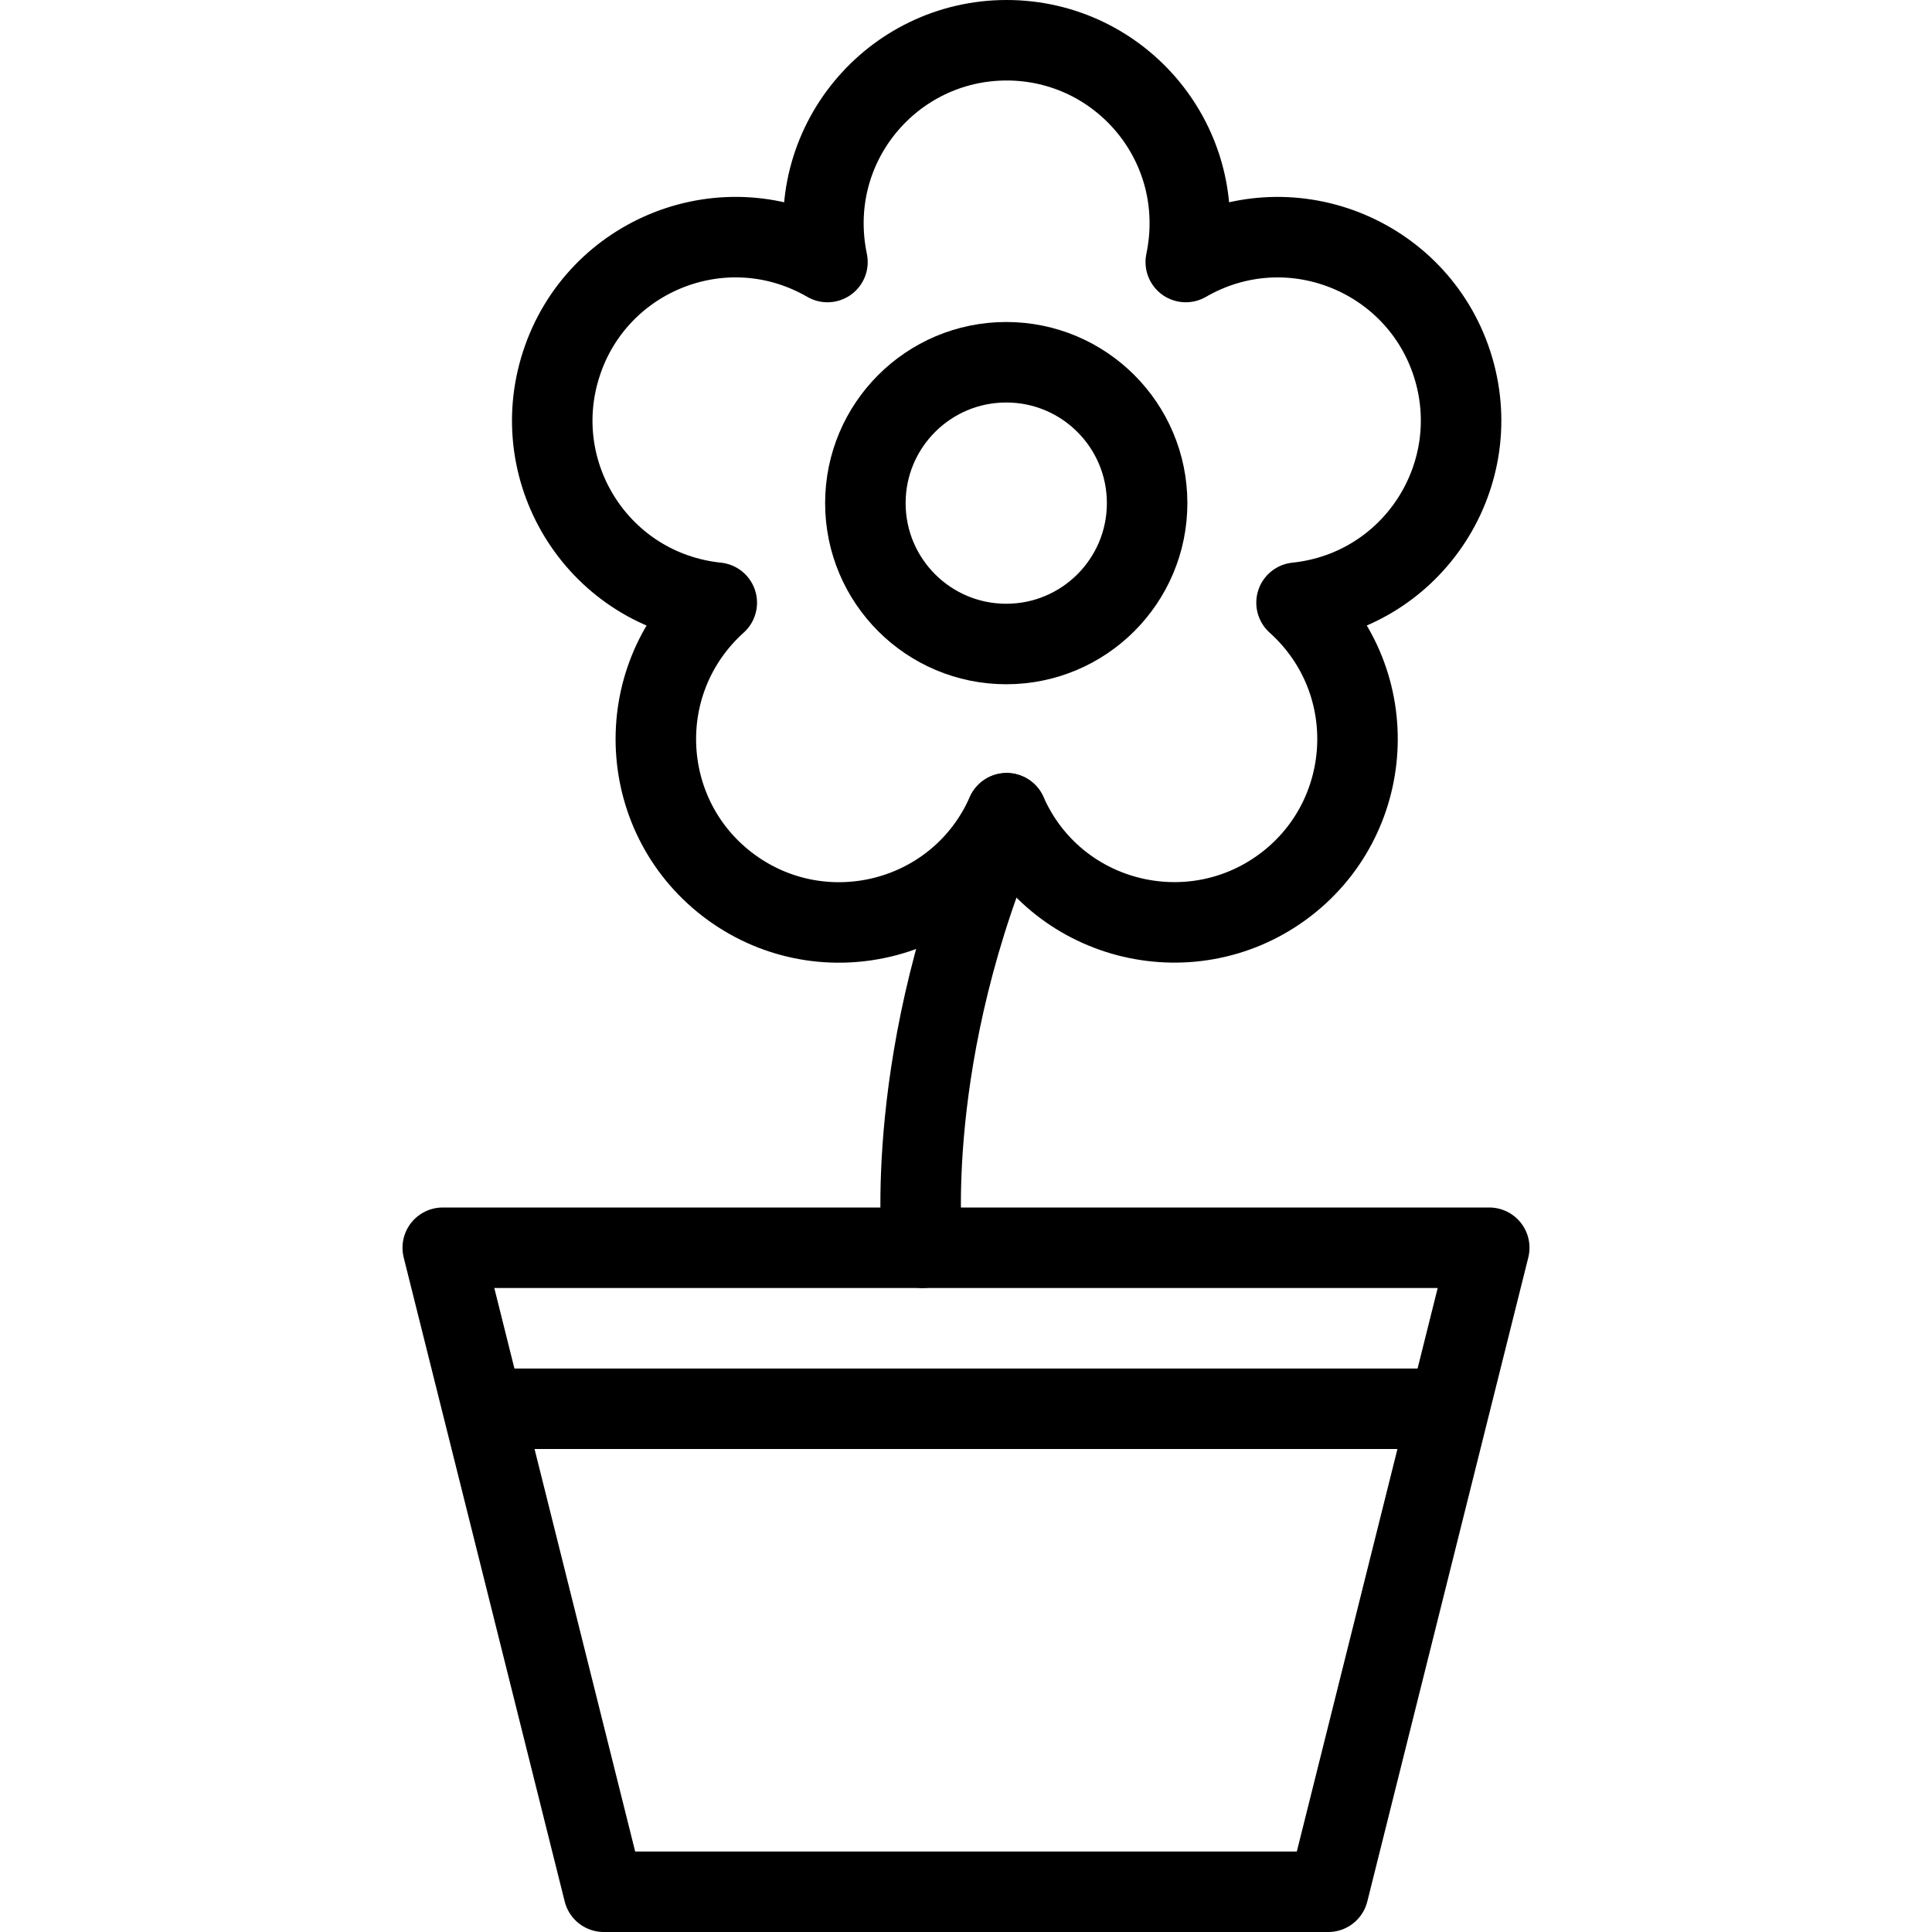
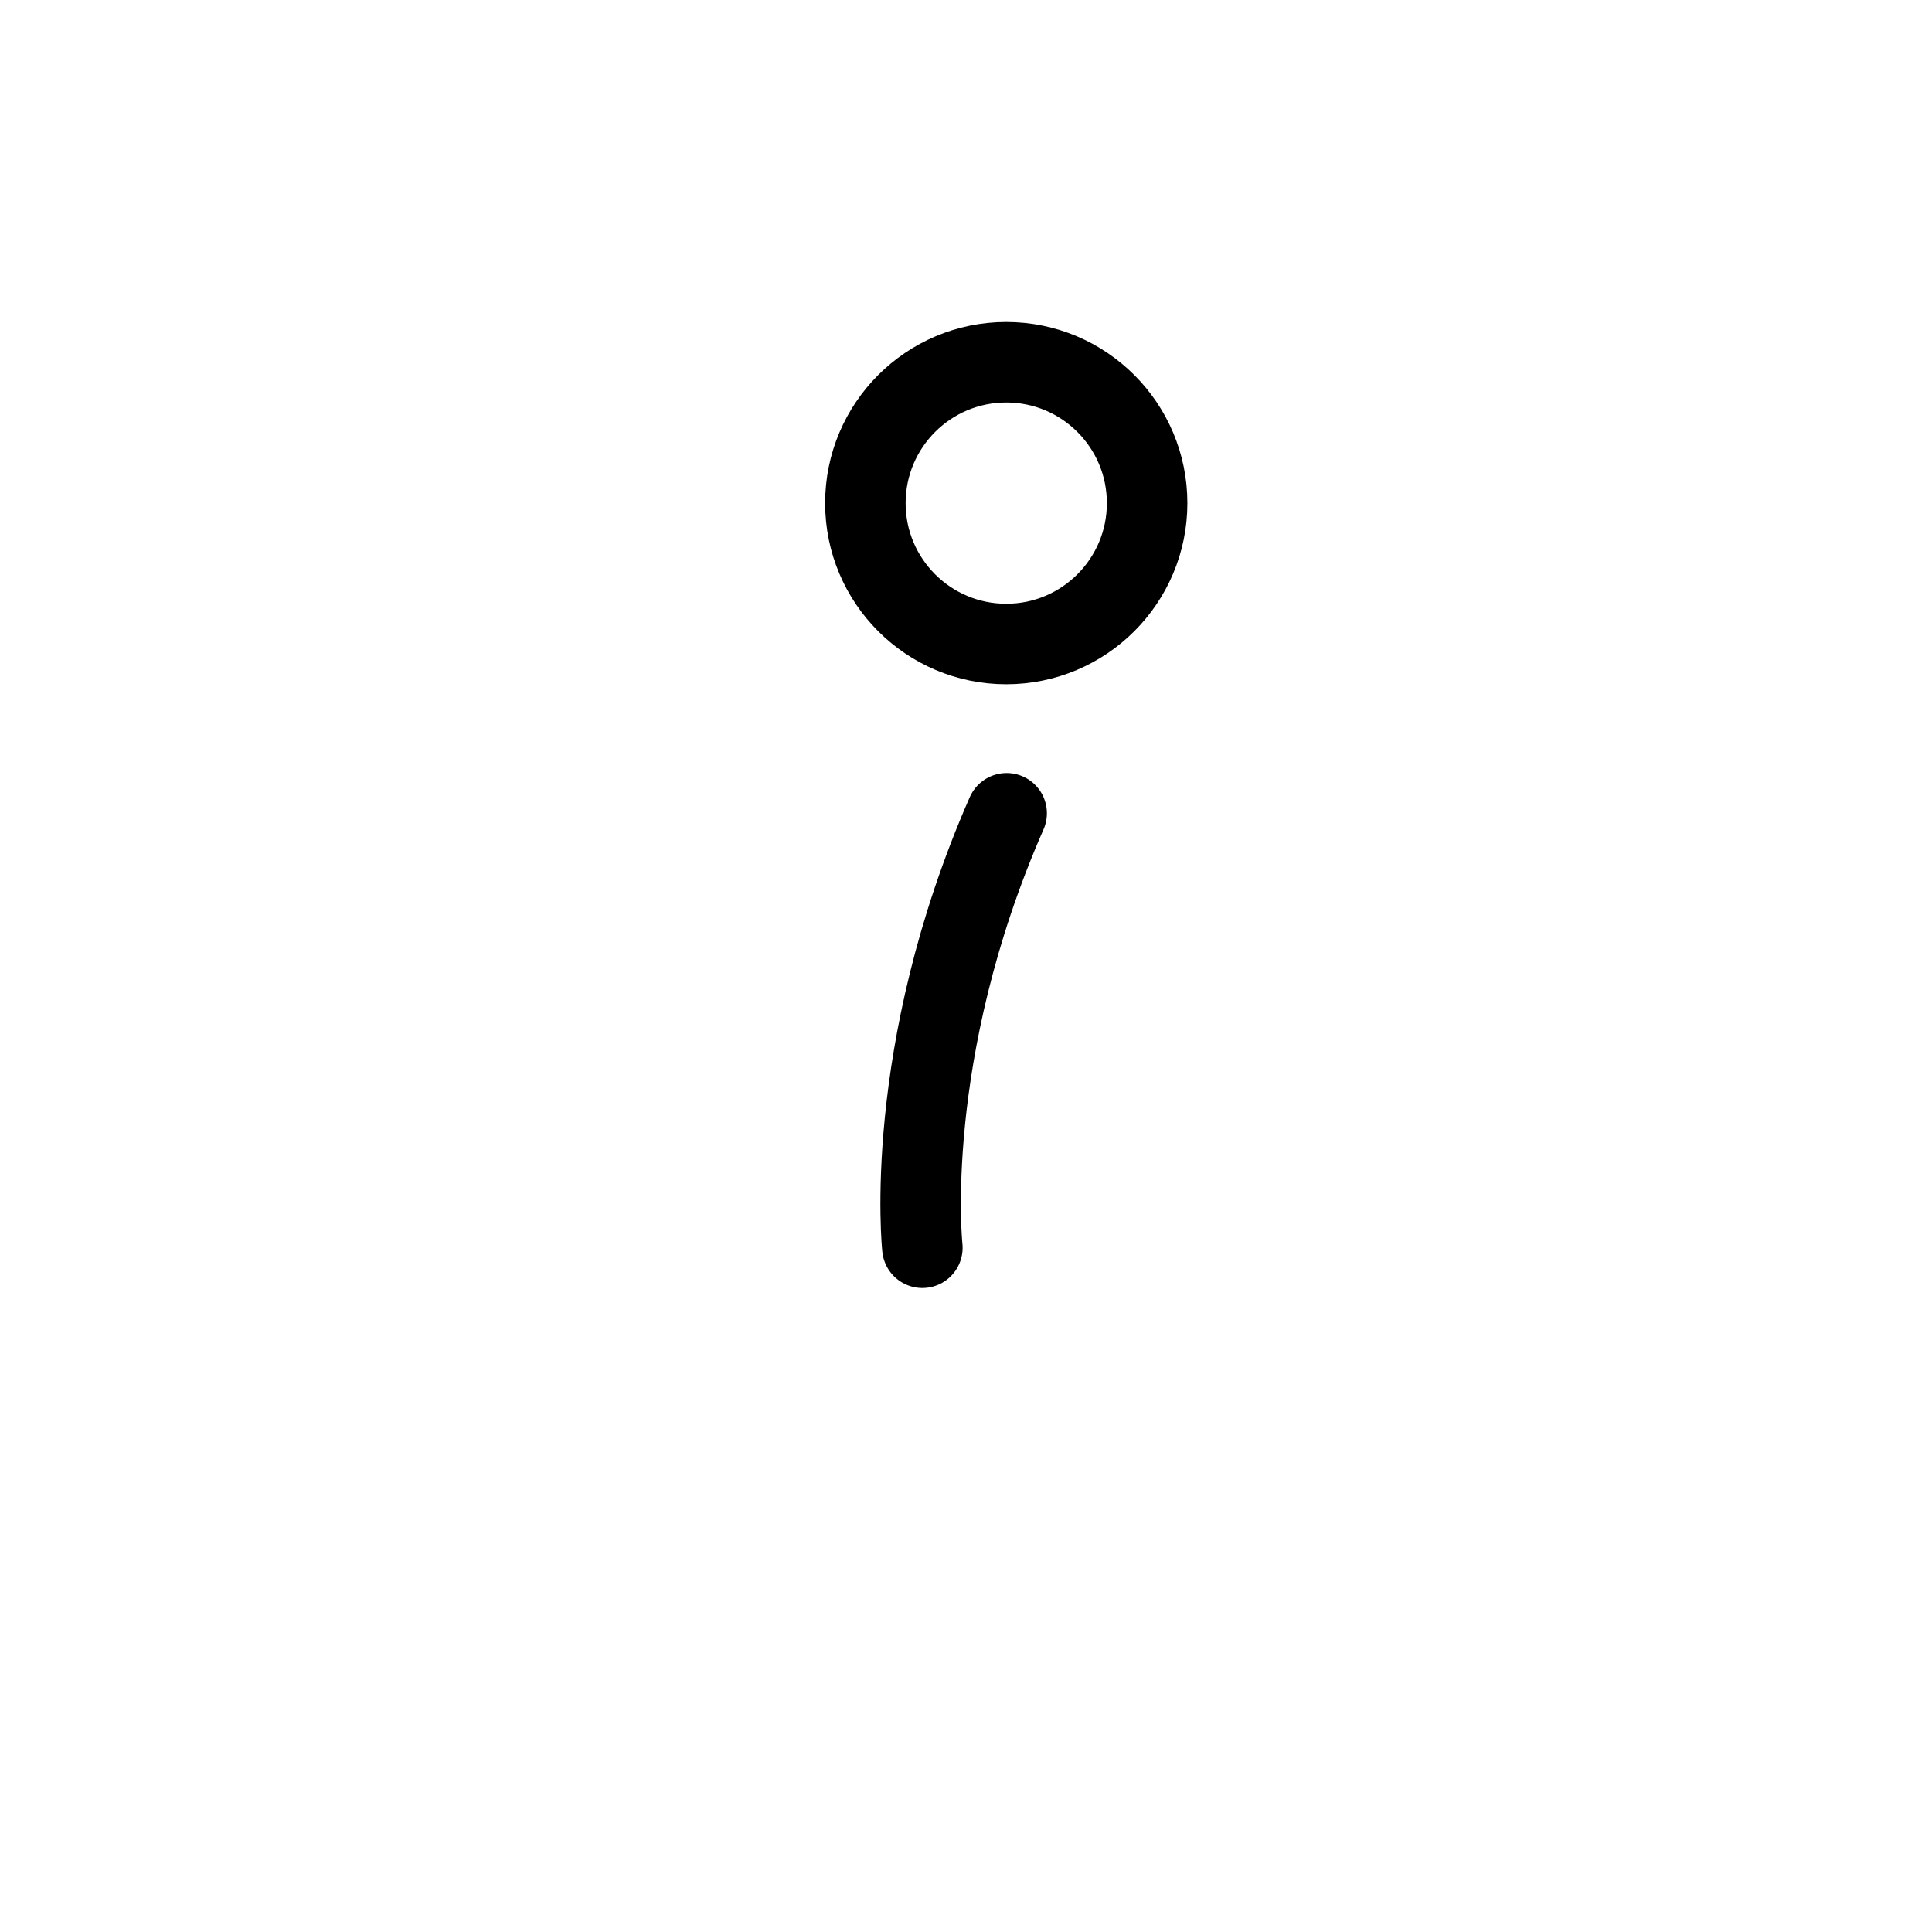
<svg xmlns="http://www.w3.org/2000/svg" version="1.1" x="0px" y="0px" width="24px" height="24px" viewBox="0 0 24 24" enable-background="new 0 0 24 24" xml:space="preserve">
  <g id="Outline_Icons">
    <g>
      <g>
        <g>
-           <path fill="none" stroke="#000000" stroke-linecap="round" stroke-linejoin="round" stroke-miterlimit="10" d="M18.038,4.52      c-0.442-1.362-2.036-2-3.308-1.265C15.033,1.804,13.93,0.5,12.505,0.5c-1.423,0-2.529,1.303-2.226,2.755      C9.009,2.52,7.415,3.156,6.973,4.52C6.528,5.887,7.446,7.334,8.904,7.487c-1.085,0.978-0.985,2.689,0.181,3.537      c1.162,0.844,2.826,0.419,3.42-0.922c0.594,1.341,2.259,1.764,3.42,0.922c1.162-0.844,1.271-2.557,0.181-3.537      C17.561,7.334,18.482,5.889,18.038,4.52z" />
          <circle fill="none" stroke="#000000" stroke-linecap="round" stroke-linejoin="round" stroke-miterlimit="10" cx="12.5" cy="6.25" r="1.75" />
        </g>
-         <polygon fill="none" stroke="#000000" stroke-linejoin="round" stroke-miterlimit="10" points="16.5,23.5 7.5,23.5 5.5,15.5      18.5,15.5    " />
        <path fill="none" stroke="#000000" stroke-linecap="round" stroke-linejoin="round" stroke-miterlimit="10" d="M11.458,15.5     c0,0-0.262-2.415,1.047-5.397" />
      </g>
-       <line fill="none" stroke="#000000" stroke-linejoin="round" stroke-miterlimit="10" x1="6" y1="17.5" x2="18" y2="17.5" />
    </g>
  </g>
  <g id="invisible_shape">
    <rect fill="none" width="24" height="24" />
  </g>
</svg>